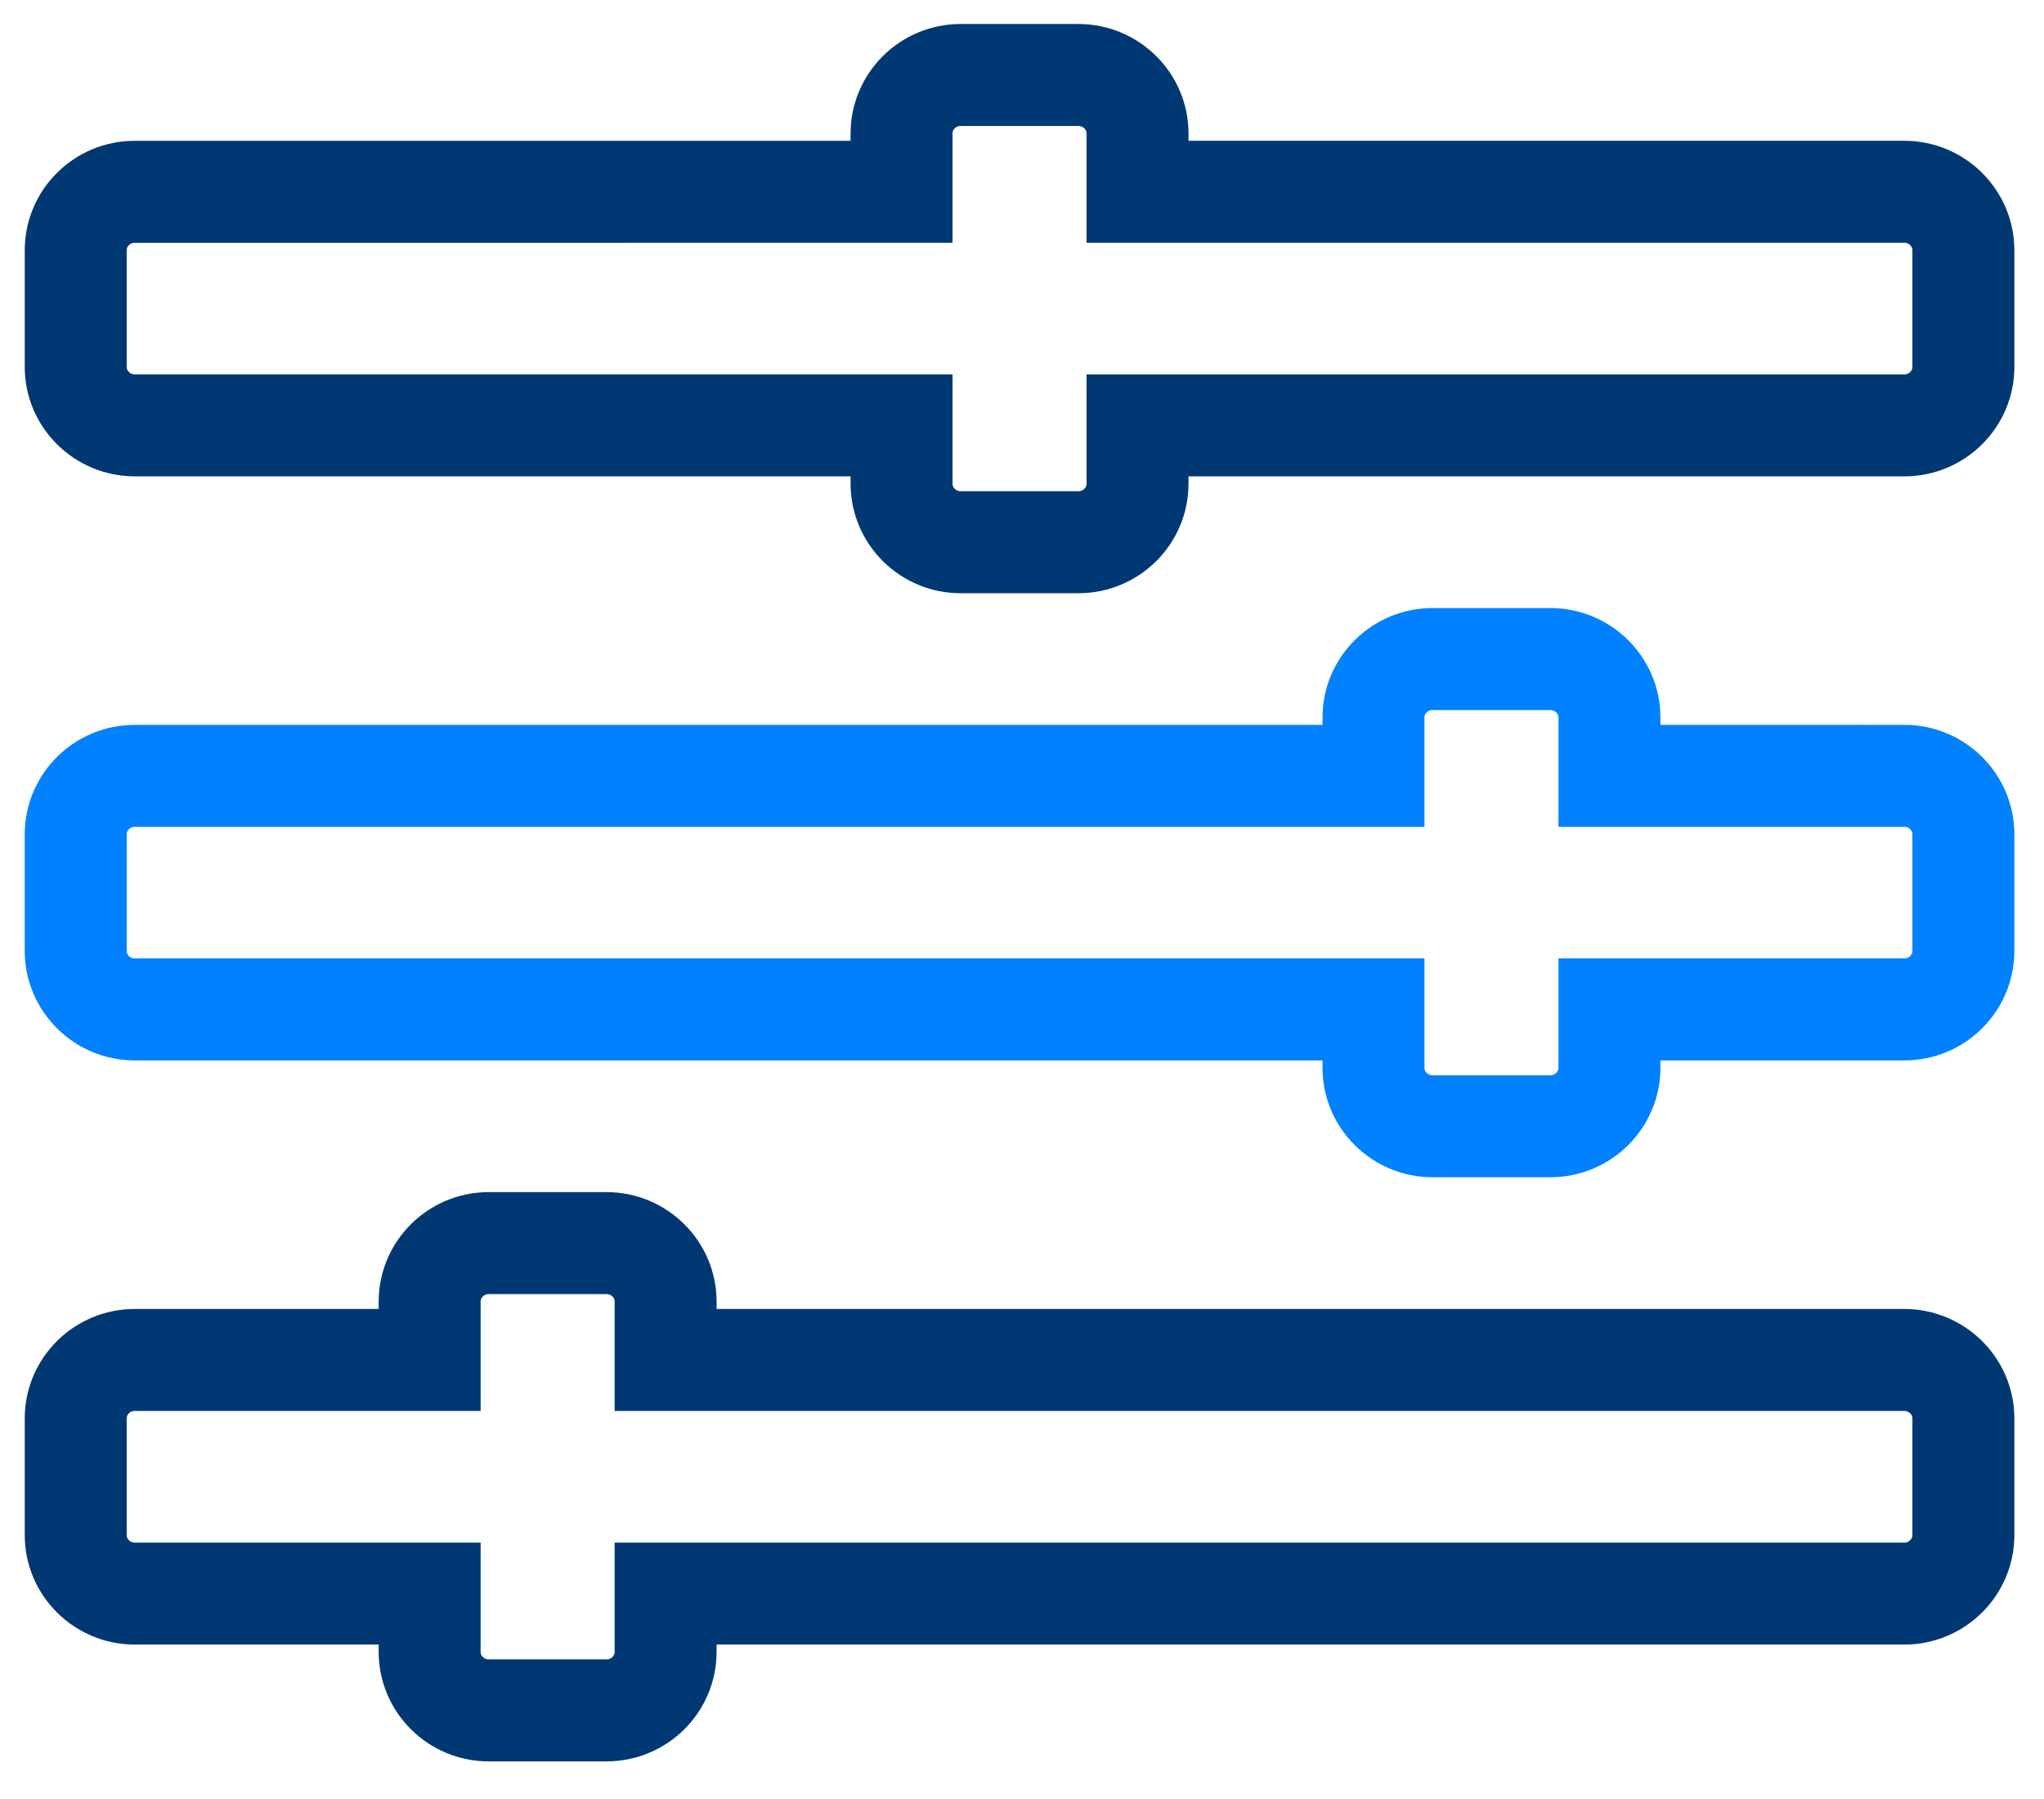
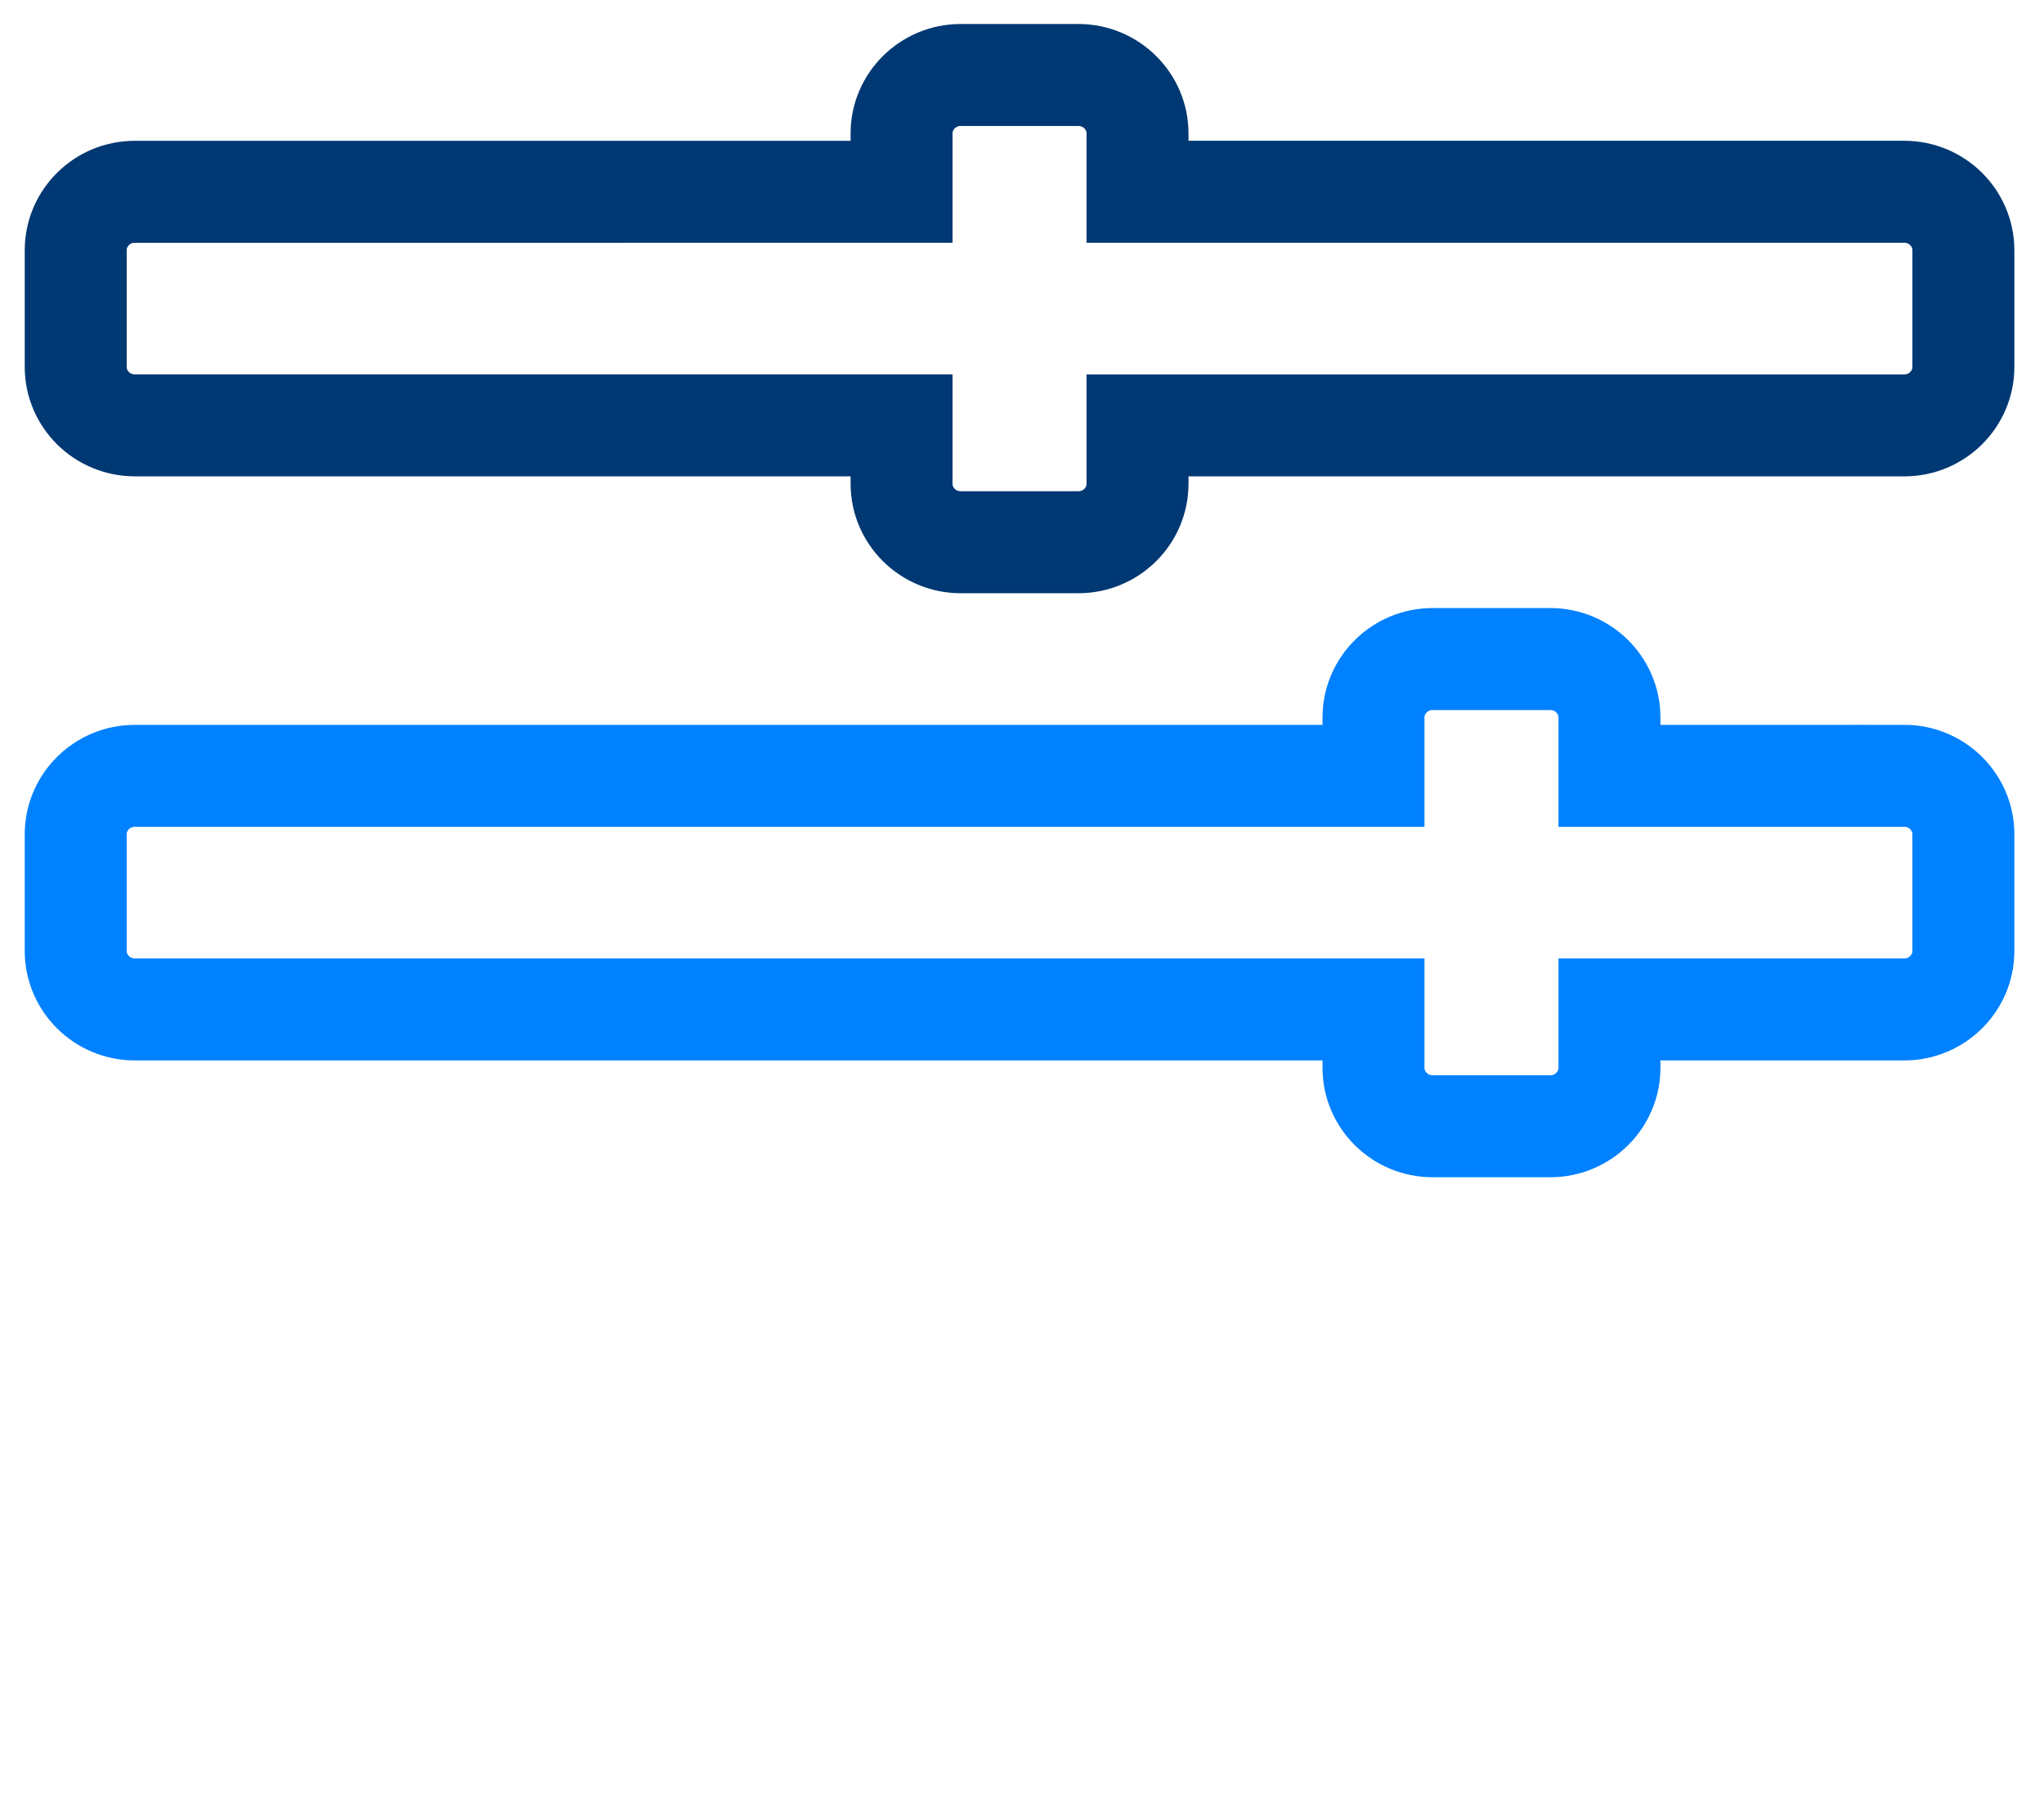
<svg xmlns="http://www.w3.org/2000/svg" width="50" height="44" viewBox="0 0 50 44">
  <g fill="none" stroke-width="2.494">
-     <path stroke="#003873" d="M44.733 31.429H14.43V30c0-.786-.65-1.429-1.443-1.429h-2.886c-.794 0-1.443.643-1.443 1.429v1.429H1.443C.649 31.429 0 32.07 0 32.857v2.857c0 .786.65 1.429 1.443 1.429h7.215v1.428c0 .786.65 1.429 1.443 1.429h2.886c.794 0 1.443-.643 1.443-1.429v-1.428h30.303c.794 0 1.443-.643 1.443-1.429v-2.857c0-.786-.65-1.428-1.443-1.428z" transform="translate(1.852 1.833)" />
    <path stroke="#0081FF" d="M44.733 17.143h-7.215v-1.429c0-.785-.65-1.428-1.443-1.428h-2.886c-.794 0-1.443.643-1.443 1.428v1.429H1.443C.649 17.143 0 17.786 0 18.57v2.858c0 .785.65 1.428 1.443 1.428h30.303v1.429c0 .785.65 1.428 1.443 1.428h2.886c.794 0 1.443-.643 1.443-1.428v-1.429h7.215c.794 0 1.443-.643 1.443-1.428V18.57c0-.785-.65-1.428-1.443-1.428z" transform="translate(1.852 1.833)" />
-     <path stroke="#003873" d="M44.733 2.857H25.974V1.43c0-.786-.65-1.429-1.443-1.429h-2.886c-.794 0-1.443.643-1.443 1.429v1.428H1.443C.649 2.857 0 3.5 0 4.286v2.857C0 7.929.65 8.57 1.443 8.57h18.759V10c0 .786.65 1.429 1.443 1.429h2.886c.794 0 1.443-.643 1.443-1.429V8.571h18.759c.794 0 1.443-.642 1.443-1.428V4.286c0-.786-.65-1.429-1.443-1.429z" transform="translate(1.852 1.833)" />
+     <path stroke="#003873" d="M44.733 2.857H25.974V1.43c0-.786-.65-1.429-1.443-1.429h-2.886c-.794 0-1.443.643-1.443 1.429v1.428H1.443C.649 2.857 0 3.5 0 4.286v2.857C0 7.929.65 8.57 1.443 8.57h18.759V10c0 .786.65 1.429 1.443 1.429h2.886c.794 0 1.443-.643 1.443-1.429V8.571h18.759c.794 0 1.443-.642 1.443-1.428V4.286c0-.786-.65-1.429-1.443-1.429" transform="translate(1.852 1.833)" />
  </g>
</svg>